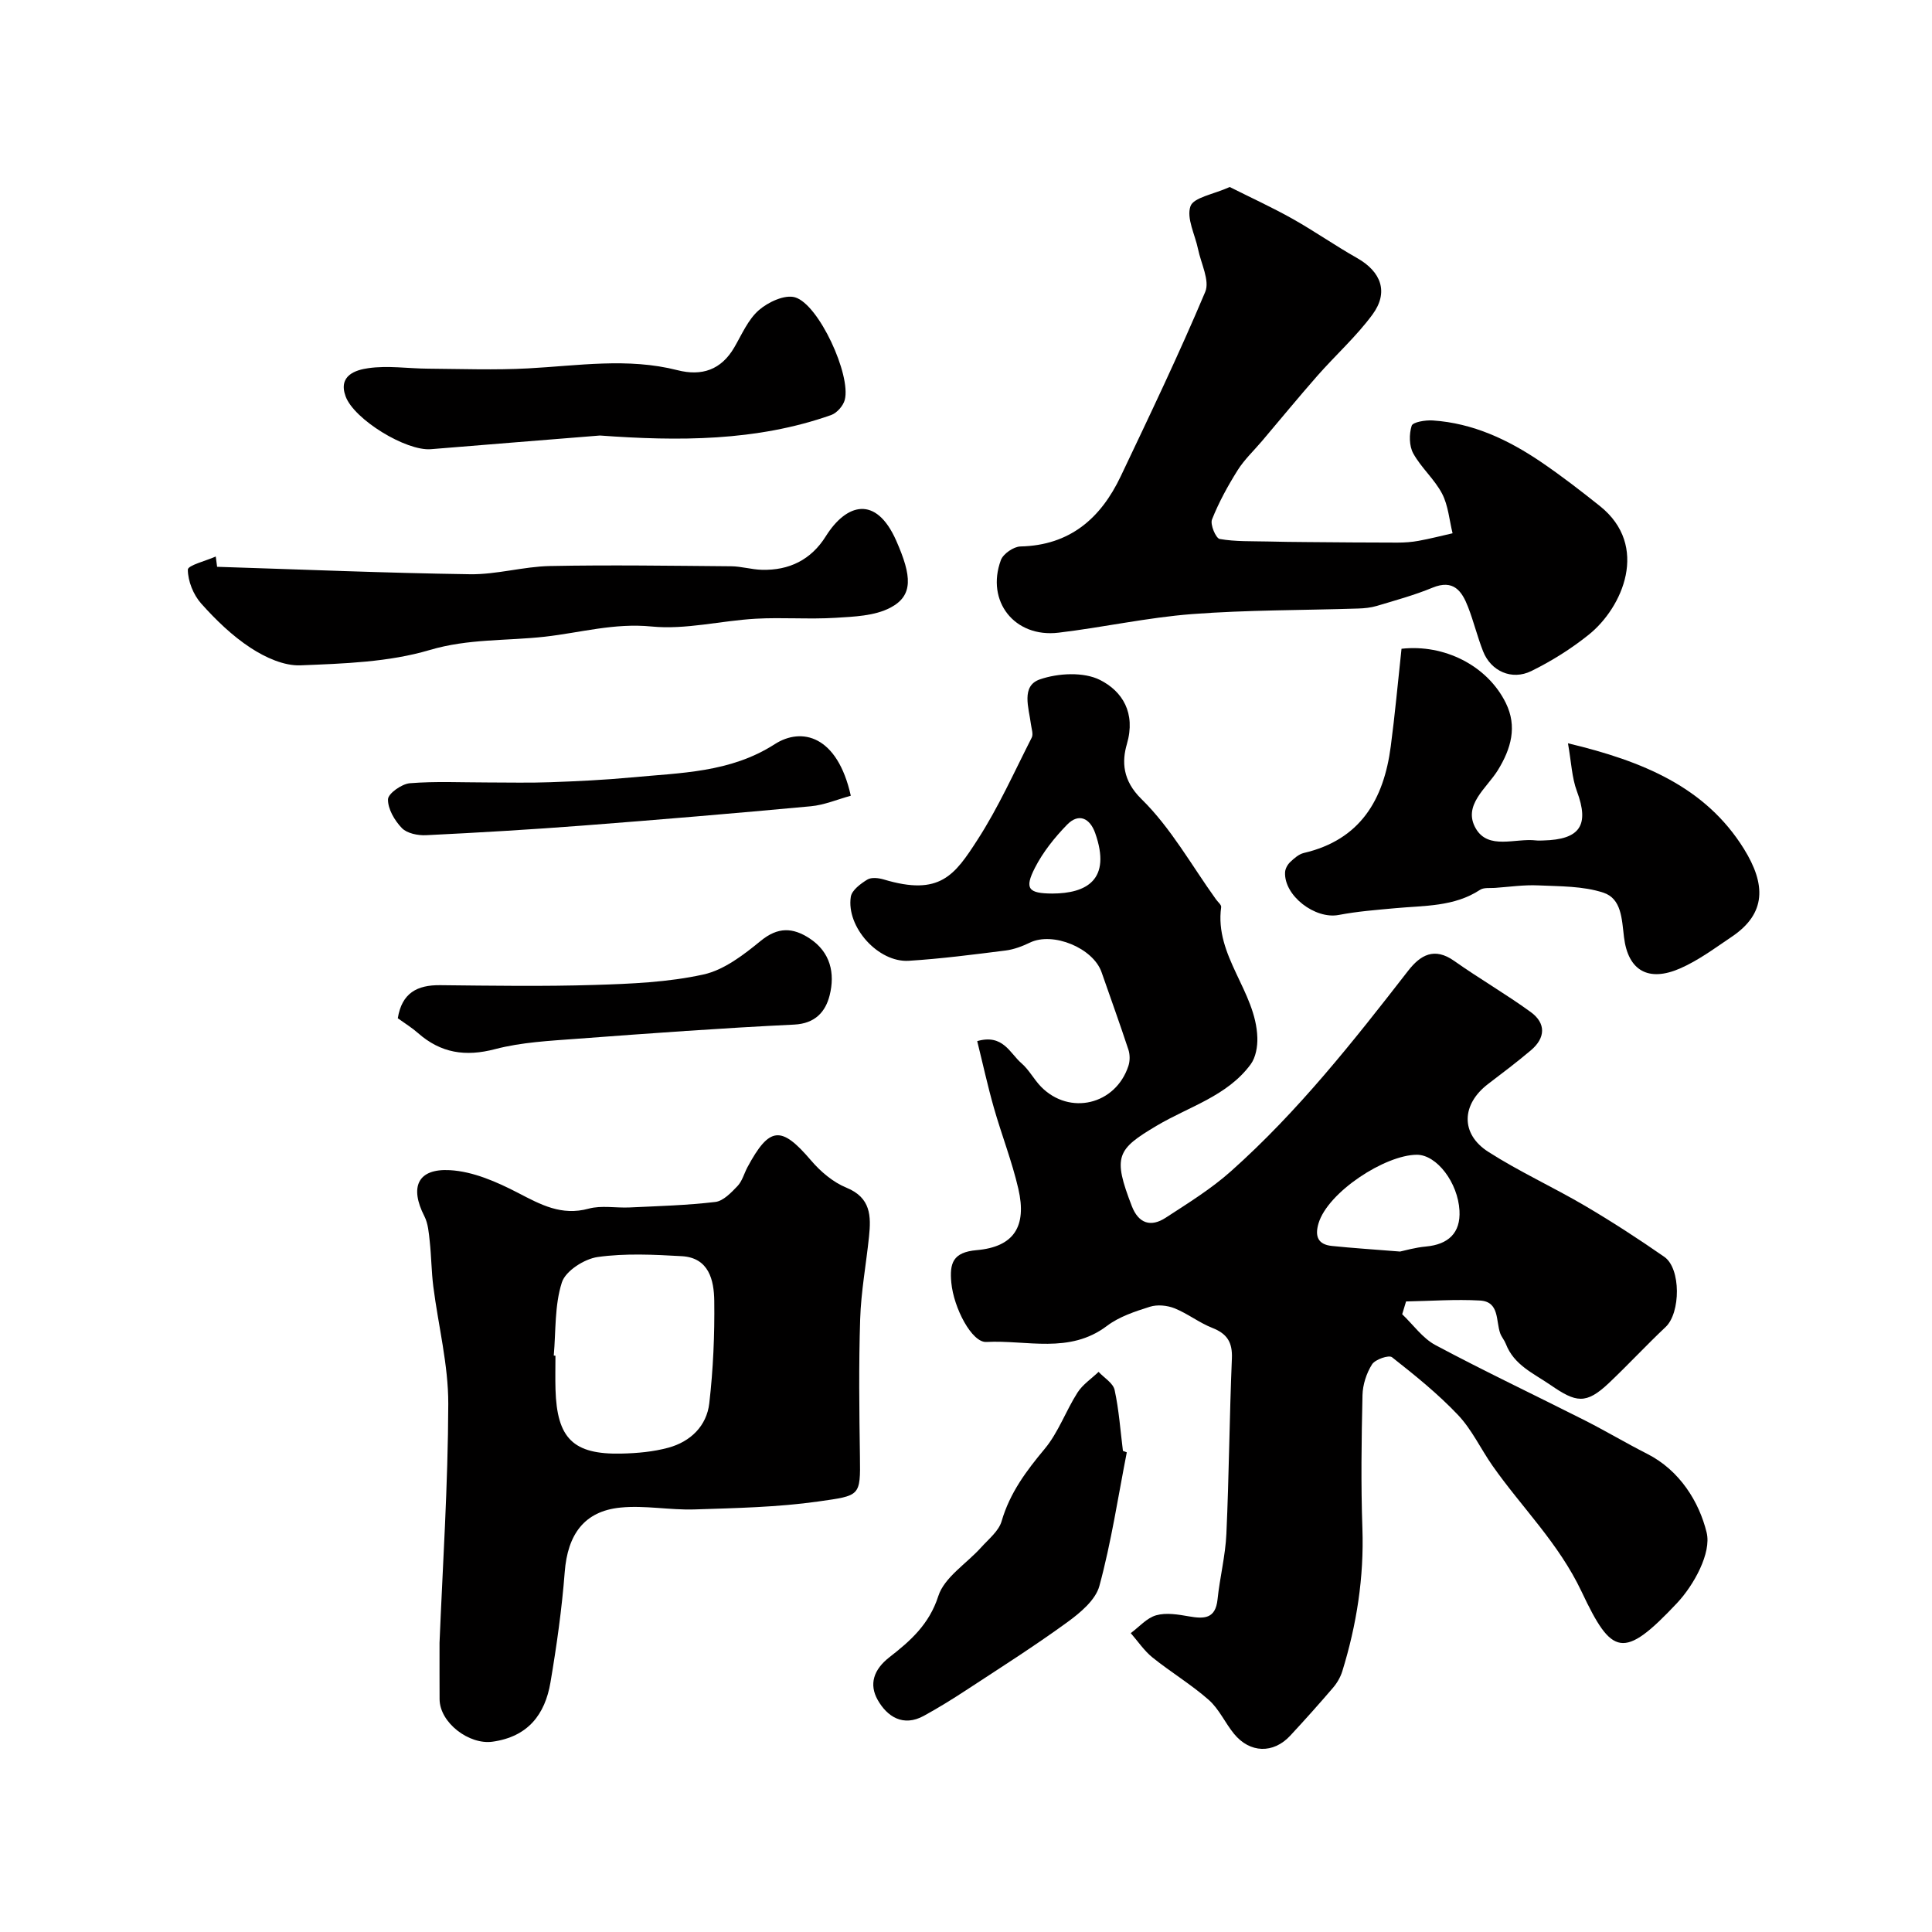
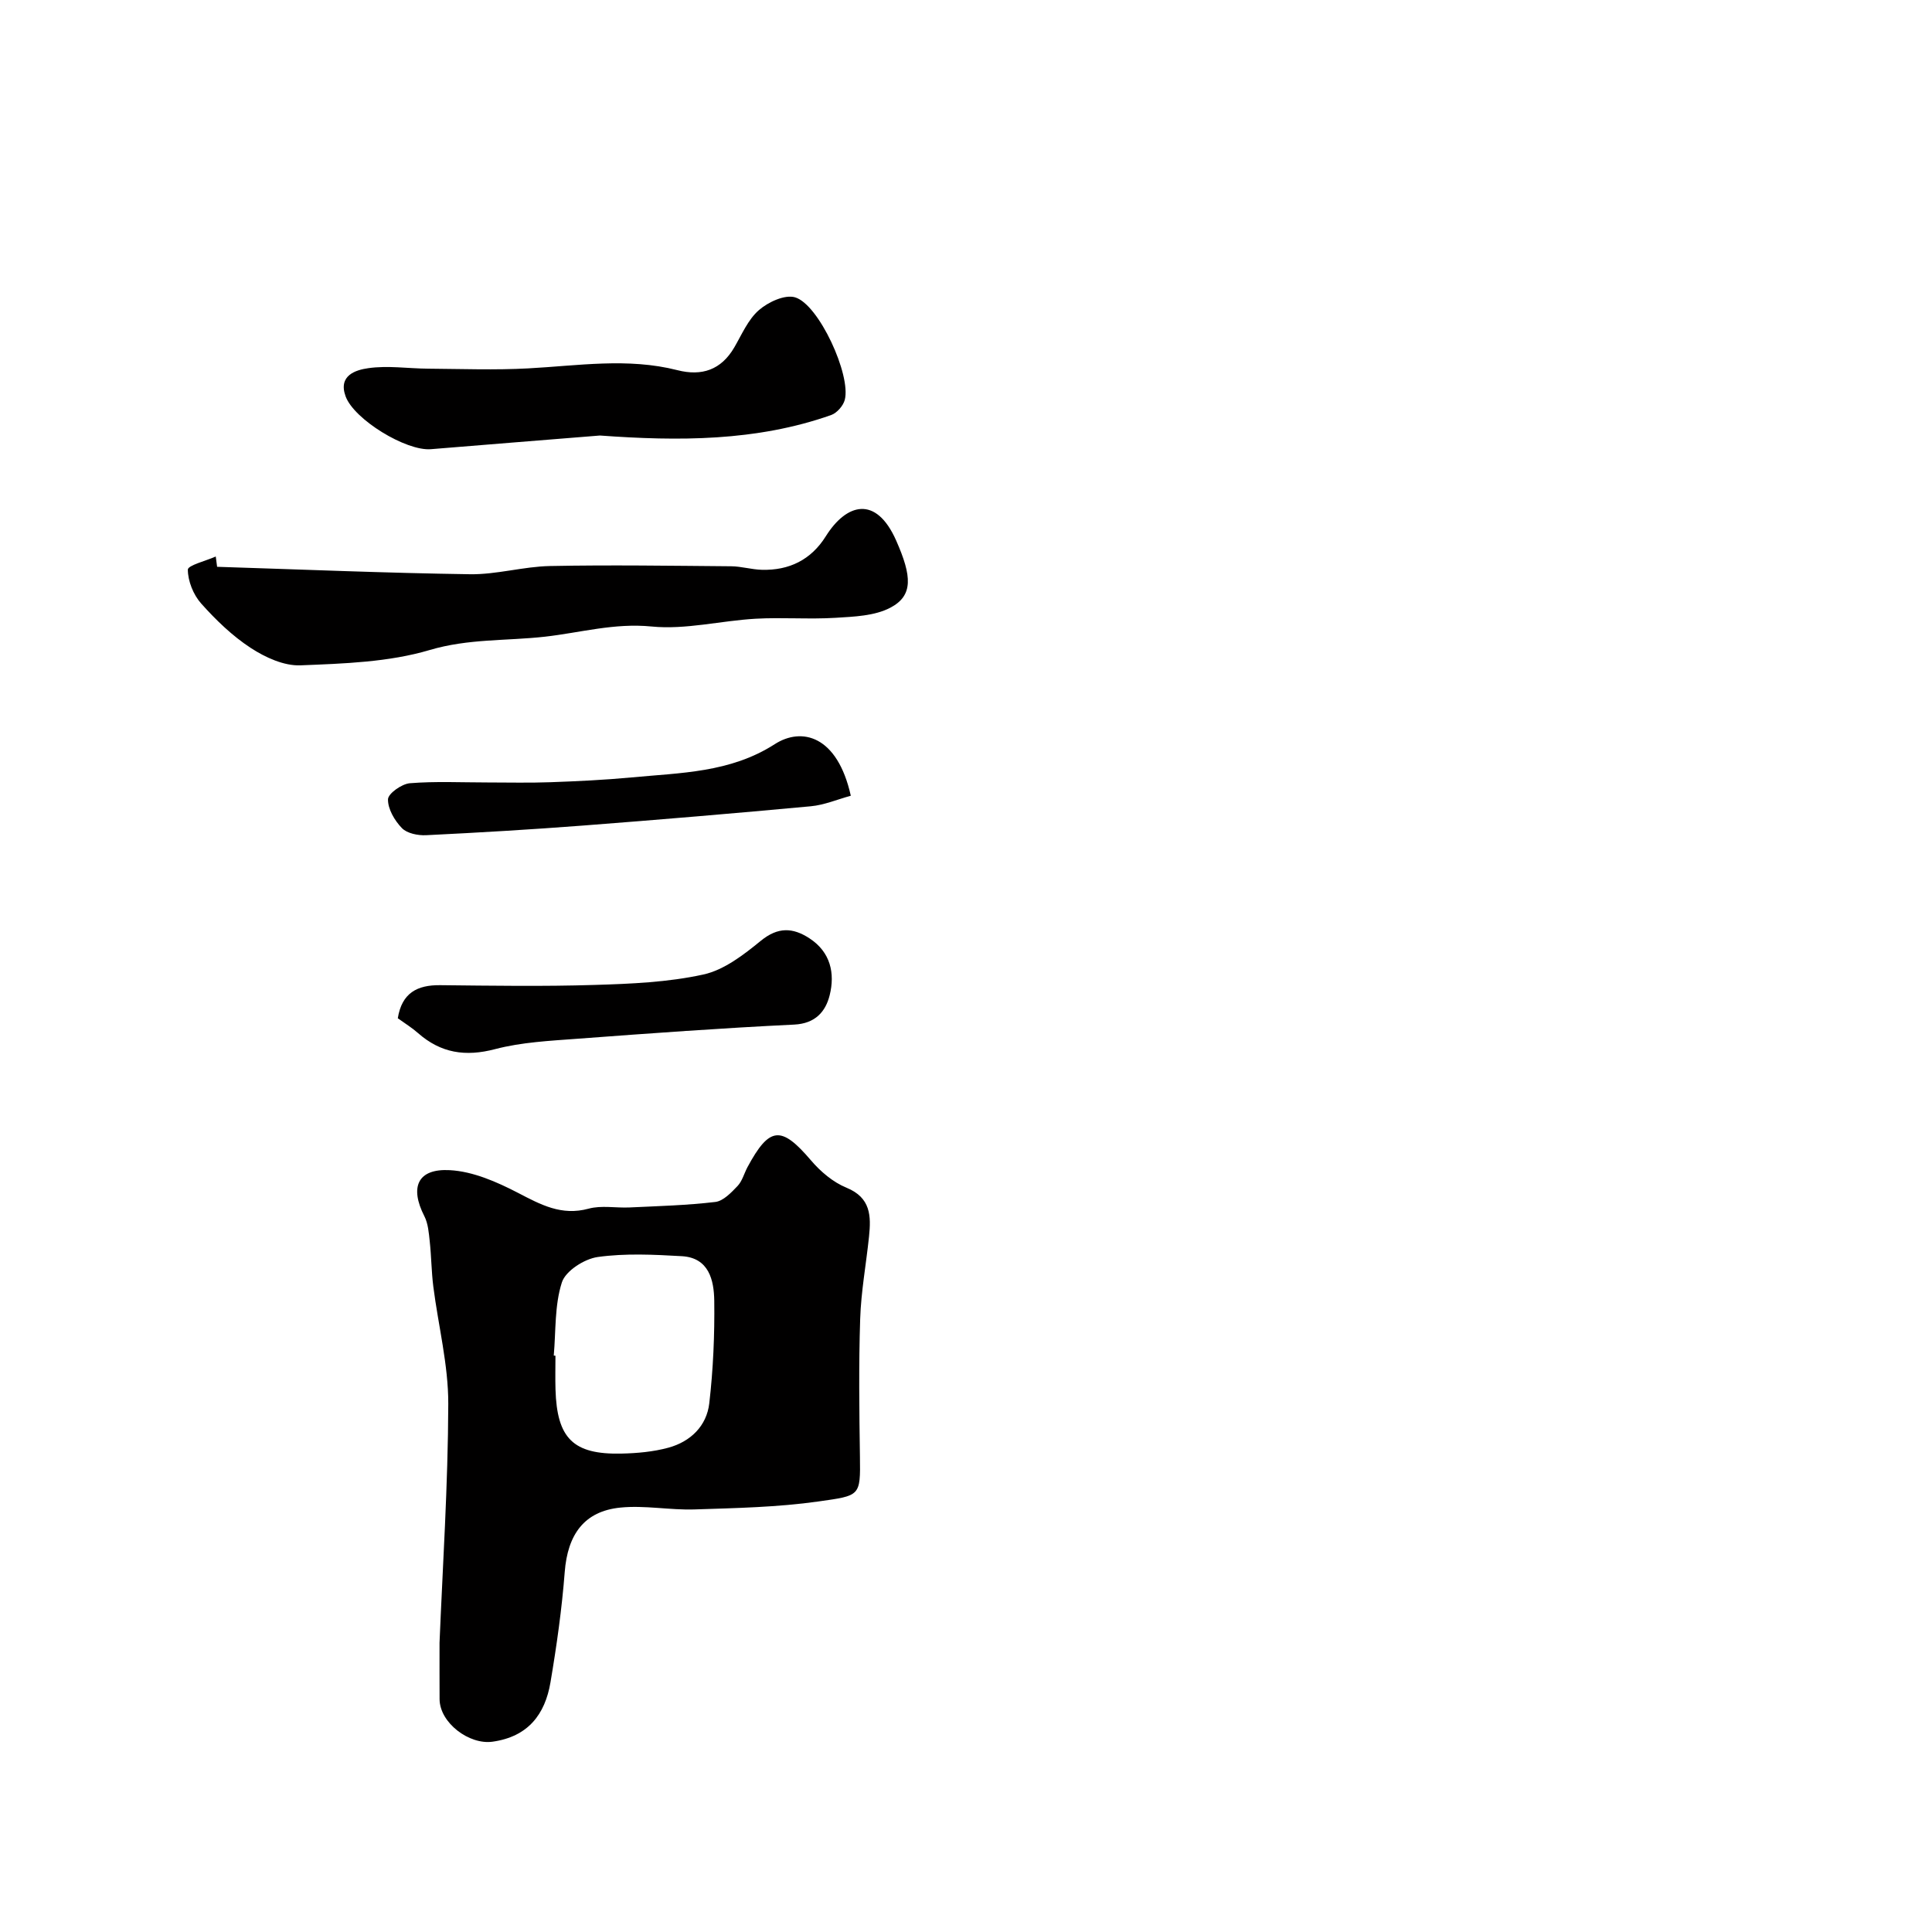
<svg xmlns="http://www.w3.org/2000/svg" enable-background="new 0 0 400 400" viewBox="0 0 400 400">
  <g fill="#010000">
-     <path d="m290.31 272.1c2.27 2.16 4.21 4.95 6.87 6.38 10.2 5.44 20.65 10.39 30.97 15.61 4.34 2.2 8.52 4.7 12.86 6.9 6.8 3.44 10.79 10 12.33 16.3 1.03 4.2-2.62 10.87-6.13 14.61-11.14 11.85-13.5 10.88-19.74-2.33-4.79-10.13-12.37-17.41-18.47-26.12-2.43-3.47-4.26-7.46-7.13-10.49-4.15-4.38-8.91-8.22-13.67-11.96-.66-.52-3.48.45-4.13 1.47-1.16 1.83-1.93 4.21-1.98 6.38-.21 9.2-.34 18.41-.02 27.6.35 10.14-1.19 19.94-4.16 29.56-.38 1.22-1.07 2.42-1.9 3.39-2.9 3.39-5.87 6.71-8.9 9.97-3.49 3.75-8.33 3.61-11.61-.39-1.86-2.27-3.1-5.15-5.25-7.04-3.63-3.2-7.85-5.73-11.64-8.78-1.73-1.39-3.01-3.34-4.5-5.04 1.74-1.28 3.31-3.14 5.26-3.69 2.08-.59 4.55-.17 6.78.22 3.12.54 5.51.56 5.93-3.52.47-4.54 1.63-9.03 1.83-13.57.55-12.09.63-24.21 1.14-36.3.14-3.36-.99-5.13-4.05-6.33-2.72-1.07-5.11-2.97-7.82-4.06-1.53-.61-3.57-.81-5.11-.32-3.08.97-6.36 2.05-8.88 3.96-7.78 5.89-16.6 2.88-24.98 3.33-2.99.16-6.76-7.03-7.25-12.28-.37-3.98.27-6.3 5.25-6.73 7.72-.68 10.42-4.9 8.63-12.69-1.31-5.68-3.47-11.17-5.07-16.79-1.28-4.49-2.27-9.05-3.45-13.8 5.36-1.53 6.76 2.52 9.15 4.57 1.59 1.37 2.6 3.38 4.08 4.89 5.9 6 15.42 3.73 18.07-4.31.34-1.02.34-2.34.01-3.36-1.77-5.38-3.7-10.7-5.56-16.05-1.75-5.03-10.08-8.43-14.82-6.14-1.58.76-3.31 1.42-5.03 1.64-6.67.84-13.36 1.71-20.06 2.13-6.31.4-12.98-6.98-12.01-13.25.21-1.36 2.03-2.71 3.42-3.56.84-.52 2.35-.34 3.42-.02 11.62 3.49 14.67-.9 19.41-8.25 4.31-6.67 7.59-14.02 11.21-21.13.36-.71-.05-1.85-.17-2.78-.43-3.38-2.09-7.91 1.85-9.27 3.79-1.31 9.09-1.59 12.48.13 4.6 2.33 7.42 6.8 5.54 13.26-1.05 3.6-.93 7.52 3.02 11.39 6.09 5.96 10.39 13.76 15.44 20.78.38.53 1.12 1.12 1.06 1.59-1.41 10.12 7.2 17.44 7.49 27.02.06 1.85-.33 4.11-1.39 5.54-4.86 6.58-12.77 8.73-19.42 12.68-8.3 4.92-9.16 6.36-5.18 16.66 1.39 3.6 3.93 4.42 7.01 2.41 4.64-3.02 9.42-5.97 13.53-9.64 13.86-12.35 25.32-26.87 36.66-41.48 2.55-3.28 5.43-4.96 9.55-2.05 5.19 3.67 10.72 6.86 15.85 10.59 3.18 2.32 3.06 5.35.03 7.91-2.87 2.43-5.88 4.7-8.87 6.98-5.51 4.2-5.77 10.32.04 14.04 6.42 4.11 13.42 7.3 20.01 11.17 5.61 3.3 11.09 6.86 16.43 10.57 3.49 2.43 3.38 11.6.29 14.52-4 3.77-7.74 7.81-11.73 11.59-4.8 4.55-6.85 4.05-12.13.42-3.58-2.46-7.55-4.12-9.24-8.52-.29-.75-.87-1.4-1.15-2.15-.94-2.59-.11-6.58-4.2-6.81-5.08-.29-10.2.1-15.3.19-.28.9-.54 1.77-.8 2.65zm-.44-12.98c.92-.19 3.12-.84 5.36-1.04 4.61-.43 7.19-2.79 6.94-7.43-.32-5.82-4.72-11.58-8.83-11.57-6.55.02-18.4 7.71-20.35 14.19-.81 2.7-.12 4.4 2.77 4.69 4.24.44 8.49.71 14.11 1.16zm-72.01-74.12c7.06-.02 12.32-2.82 8.88-12.54-1.07-3.01-3.36-4.23-5.81-1.72-2.58 2.65-4.99 5.66-6.66 8.93-2.22 4.35-1.35 5.3 3.59 5.33z" />
-     <path d="m91 340.11c.64-15.71 1.76-32.58 1.81-49.45.02-8.1-2.07-16.2-3.1-24.31-.39-3.1-.4-6.24-.74-9.35-.19-1.76-.33-3.67-1.11-5.2-3.07-6-1.42-9.9 5.28-9.53 4.8.26 9.73 2.43 14.11 4.7 4.72 2.45 8.99 4.8 14.62 3.27 2.64-.72 5.63-.12 8.46-.25 5.94-.28 11.89-.44 17.78-1.14 1.65-.2 3.29-1.94 4.59-3.3.97-1.02 1.36-2.59 2.05-3.89 4.57-8.49 7-8.64 13.16-1.41 1.98 2.32 4.57 4.52 7.34 5.65 5.06 2.07 5.11 5.88 4.67 10.13-.59 5.69-1.65 11.36-1.83 17.06-.31 9.49-.19 19-.05 28.5.12 8.24.05 8.04-8.58 9.27-8.46 1.2-17.08 1.37-25.64 1.65-5.12.17-10.32-.89-15.38-.38-7.51.75-10.92 5.59-11.52 13.34-.59 7.65-1.67 15.27-2.95 22.84-1.13 6.67-4.66 11.26-12 12.29-4.83.68-10.94-3.91-10.96-8.82-.02-3.52-.01-7.02-.01-11.67zm23.65-59.46c.12.01.23.02.35.04 0 2.33-.06 4.66.01 6.99.3 10.13 3.66 13.49 13.64 13.27 3.26-.07 6.6-.37 9.73-1.22 4.58-1.25 7.93-4.49 8.47-9.2.81-7.02 1.12-14.15 1.03-21.22-.06-4.25-1.09-8.9-6.7-9.23-5.8-.33-11.72-.63-17.43.17-2.77.39-6.66 2.88-7.42 5.26-1.53 4.75-1.23 10.06-1.68 15.14z" />
-     <path d="m254.6 38.72c4.47 2.24 8.83 4.24 13 6.58 4.54 2.55 8.83 5.56 13.36 8.12 5.01 2.84 6.6 7.08 3.19 11.71-3.35 4.55-7.65 8.4-11.4 12.67-3.9 4.44-7.66 9.02-11.48 13.53-1.7 2-3.66 3.84-5.04 6.04-2.03 3.24-3.9 6.65-5.3 10.19-.41 1.04.8 3.89 1.6 4.03 3.25.57 6.63.44 9.97.52 2.71.07 5.42.1 8.13.12 6.22.05 12.44.11 18.67.11 1.48 0 2.97-.1 4.42-.37 2.36-.43 4.68-1.03 7.02-1.56-.68-2.75-.9-5.76-2.17-8.2-1.57-3-4.33-5.36-5.97-8.33-.86-1.56-.88-3.99-.33-5.73.24-.77 2.86-1.2 4.36-1.1 8.35.55 15.67 4.01 22.46 8.62 4.18 2.84 8.2 5.95 12.15 9.1 10.34 8.26 4.69 21.03-2.31 26.64-3.64 2.92-7.69 5.46-11.88 7.52-4.07 2-8.37.01-9.98-4.05-1.19-3.01-1.95-6.19-3.12-9.2-1.28-3.32-3.02-5.8-7.38-4-3.73 1.54-7.65 2.61-11.52 3.77-1.24.37-2.58.5-3.88.54-11.45.37-22.94.28-34.36 1.15-9.26.71-18.41 2.75-27.65 3.85-9.09 1.09-15.09-6.49-11.94-15.03.48-1.3 2.64-2.79 4.05-2.82 10.25-.23 16.64-5.84 20.77-14.54 6.01-12.64 12.06-25.28 17.49-38.17.98-2.32-.87-5.86-1.48-8.82-.62-3.02-2.44-6.42-1.58-8.9.64-1.84 4.75-2.46 8.13-3.99z" />
-     <path d="m290.17 134.32c8.75-.99 17.73 3.4 21.59 11.22 2.4 4.87 1.11 9.44-1.64 13.91-2.3 3.74-7.35 7.26-4.58 12.07 2.61 4.51 8.19 1.97 12.48 2.48.49.06 1 .02 1.5.01 7.67-.19 9.57-3.2 6.96-10.2-1.05-2.81-1.15-5.98-1.85-9.92 15.55 3.71 28.49 9.09 36.42 21.84 4.55 7.32 4.7 13.37-2.5 18.21-3.48 2.34-6.91 4.91-10.72 6.57-6.47 2.82-10.75.54-11.6-6.49-.46-3.82-.52-7.96-4.26-9.2-4.21-1.39-8.96-1.3-13.49-1.51-2.98-.14-5.99.31-8.98.52-1.04.07-2.29-.11-3.07.4-5.38 3.53-11.53 3.24-17.53 3.8-3.92.36-7.86.66-11.72 1.4-4.89.95-11.37-3.98-11.12-8.85.04-.73.52-1.59 1.06-2.1.81-.77 1.78-1.63 2.82-1.88 11.71-2.73 16.56-11.04 18-22.06.87-6.56 1.46-13.13 2.23-20.22z" />
+     <path d="m91 340.11c.64-15.71 1.76-32.58 1.81-49.45.02-8.1-2.07-16.2-3.1-24.31-.39-3.1-.4-6.24-.74-9.35-.19-1.76-.33-3.67-1.11-5.2-3.07-6-1.42-9.9 5.28-9.53 4.8.26 9.73 2.43 14.11 4.7 4.72 2.45 8.99 4.8 14.62 3.27 2.64-.72 5.63-.12 8.46-.25 5.94-.28 11.89-.44 17.78-1.14 1.65-.2 3.29-1.94 4.59-3.3.97-1.02 1.36-2.59 2.05-3.89 4.57-8.49 7-8.64 13.16-1.41 1.98 2.32 4.57 4.52 7.34 5.65 5.06 2.07 5.11 5.88 4.67 10.13-.59 5.69-1.65 11.36-1.83 17.06-.31 9.49-.19 19-.05 28.5.12 8.24.05 8.04-8.58 9.27-8.46 1.2-17.08 1.37-25.64 1.65-5.12.17-10.32-.89-15.38-.38-7.51.75-10.92 5.59-11.52 13.34-.59 7.65-1.67 15.27-2.95 22.84-1.13 6.67-4.66 11.26-12 12.29-4.83.68-10.94-3.91-10.96-8.82-.02-3.52-.01-7.02-.01-11.67m23.65-59.46c.12.01.23.02.35.04 0 2.33-.06 4.66.01 6.99.3 10.13 3.66 13.49 13.64 13.27 3.26-.07 6.6-.37 9.73-1.22 4.58-1.25 7.93-4.49 8.47-9.2.81-7.02 1.12-14.15 1.03-21.22-.06-4.25-1.09-8.9-6.7-9.23-5.8-.33-11.72-.63-17.43.17-2.77.39-6.66 2.88-7.42 5.26-1.53 4.75-1.23 10.06-1.68 15.14z" />
    <path d="m44.95 117.35c17.45.55 34.91 1.29 52.36 1.54 5.51.08 11.03-1.59 16.56-1.7 12.5-.25 25.01-.05 37.51.05 2.11.02 4.21.67 6.33.73 5.68.16 10.22-2.07 13.27-6.95 4.21-6.72 10.35-8.63 14.57.91 3.25 7.36 3.57 11.38-1.22 13.89-3.26 1.71-7.49 1.85-11.33 2.09-5.5.34-11.05-.12-16.55.19-7.21.41-14.5 2.31-21.56 1.61-7.71-.76-14.73 1.28-22.07 2.11-7.95.89-15.84.38-23.86 2.76-8.5 2.52-17.78 2.81-26.75 3.17-3.41.14-7.29-1.64-10.28-3.59-3.82-2.49-7.23-5.79-10.29-9.22-1.61-1.81-2.74-4.63-2.75-7 0-.9 3.74-1.81 5.78-2.72.1.71.19 1.42.28 2.13z" />
    <path d="m124.21 90.17c-11.67.94-23.33 1.87-35 2.83-5.13.42-15.91-6.15-17.66-10.95-1.58-4.34 2.13-5.46 4.68-5.82 4.05-.59 8.26.07 12.41.1 6.91.05 13.83.31 20.71-.06 10.32-.55 20.62-2.25 30.9.37 5.05 1.29 9.06-.05 11.78-4.72 1.56-2.68 2.85-5.76 5.09-7.71 1.91-1.67 5.38-3.28 7.49-2.65 4.92 1.45 11.63 16.1 10.29 21.23-.32 1.23-1.63 2.72-2.82 3.14-15.5 5.47-31.64 5.42-47.87 4.24z" />
-     <path d="m233.29 300.69c-1.81 9.24-3.21 18.59-5.67 27.65-.79 2.94-4 5.6-6.7 7.56-6.81 4.95-13.93 9.47-20.98 14.09-2.82 1.85-5.71 3.63-8.66 5.25-4.3 2.36-7.62.16-9.57-3.3-1.8-3.2-.89-6.25 2.46-8.85 4.27-3.32 8.22-6.78 10.1-12.65 1.25-3.89 5.84-6.7 8.86-10.06 1.55-1.73 3.66-3.39 4.25-5.45 1.7-5.85 5.1-10.39 8.92-14.97 2.83-3.4 4.37-7.86 6.79-11.65 1.07-1.67 2.89-2.87 4.36-4.28 1.15 1.24 3.01 2.32 3.32 3.75.9 4.13 1.19 8.4 1.72 12.61.27.1.53.2.8.3z" />
    <path d="m82.36 210.82c.84-5.26 4.04-6.9 8.76-6.85 10.66.11 21.34.28 31.99-.05 7.54-.23 15.2-.55 22.52-2.16 4.29-.94 8.34-4.08 11.89-6.98s6.62-2.76 10.07-.51c4.37 2.85 5.32 7.25 4.18 11.8-.84 3.34-2.93 5.84-7.33 6.06-14.97.72-29.93 1.81-44.88 2.93-5.72.43-11.56.71-17.05 2.15-6.16 1.62-11.25.82-15.96-3.32-1.23-1.09-2.63-1.95-4.19-3.07z" />
    <path d="m176.15 164.75c-2.73.74-5.47 1.92-8.29 2.18-15.69 1.46-31.4 2.78-47.12 3.99-10.84.83-21.69 1.47-32.54 2-1.68.08-3.93-.37-5-1.48-1.5-1.55-2.91-3.95-2.87-5.95.02-1.19 2.84-3.19 4.52-3.33 5.32-.43 10.69-.16 16.04-.16 4.35 0 8.71.11 13.06-.05 5.59-.2 11.2-.47 16.77-.99 10.17-.97 20.46-.96 29.67-6.88 5.59-3.6 12.98-1.82 15.76 10.67z" />
  </g>
</svg>